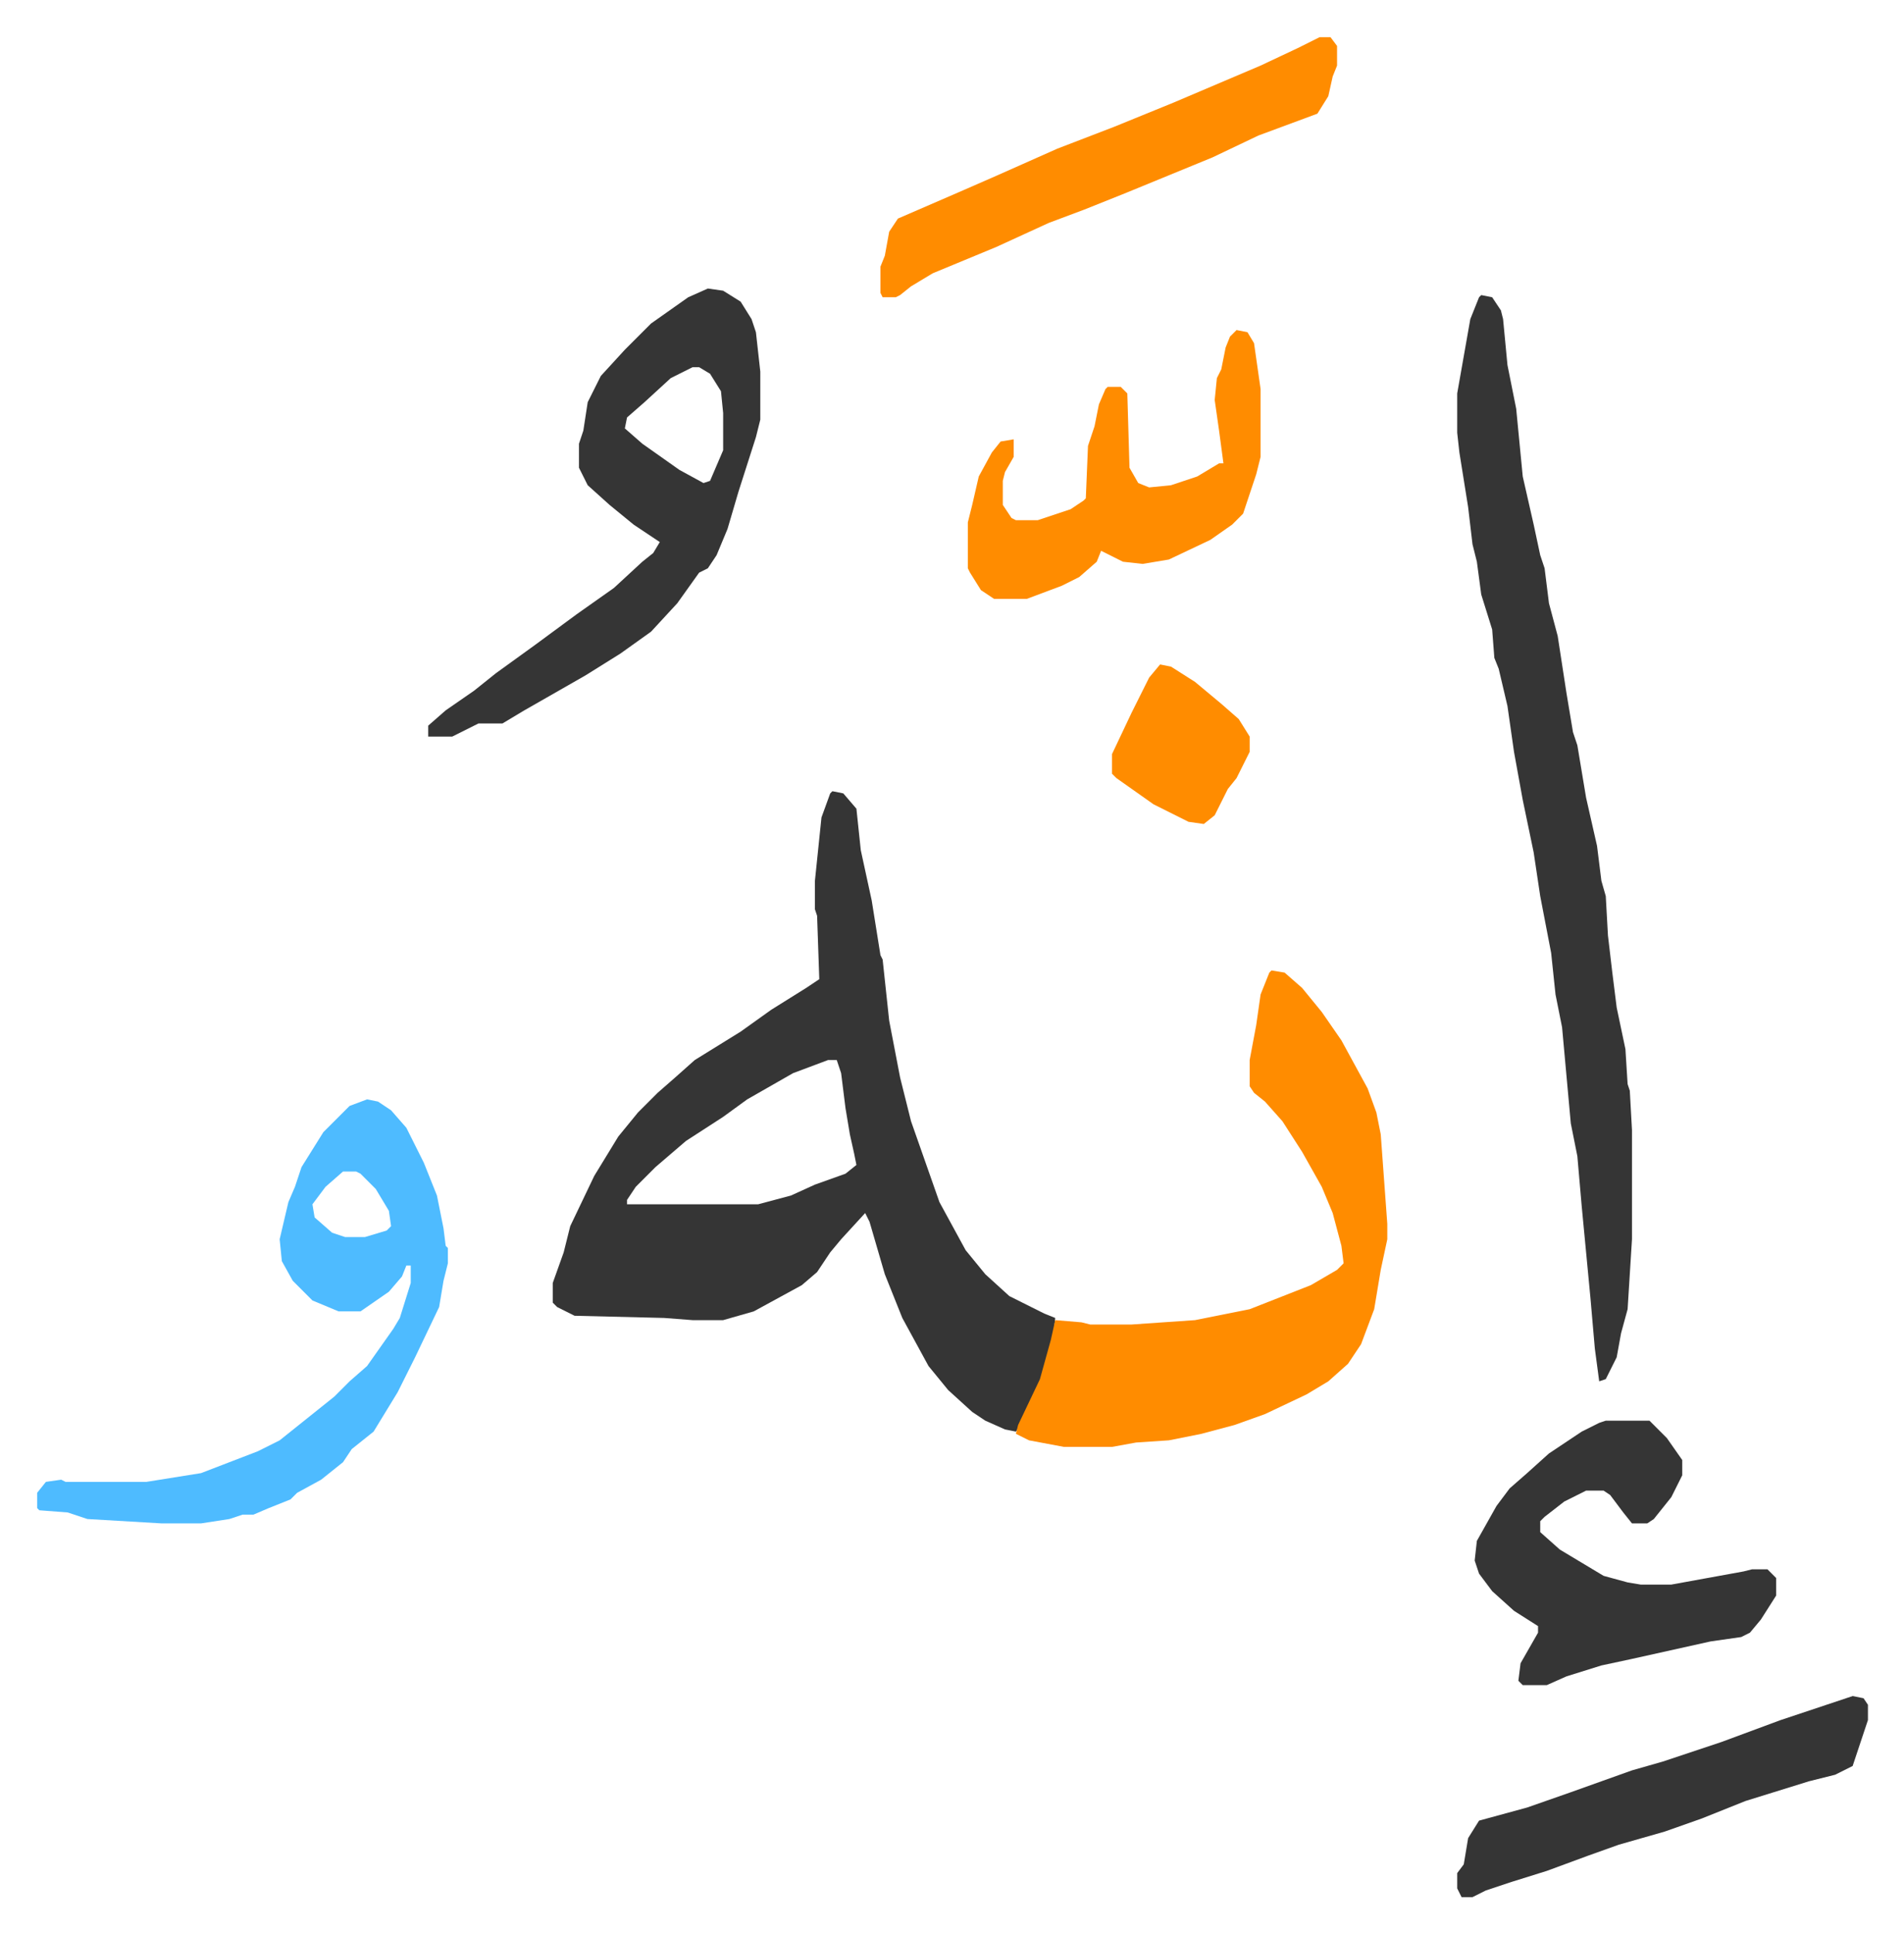
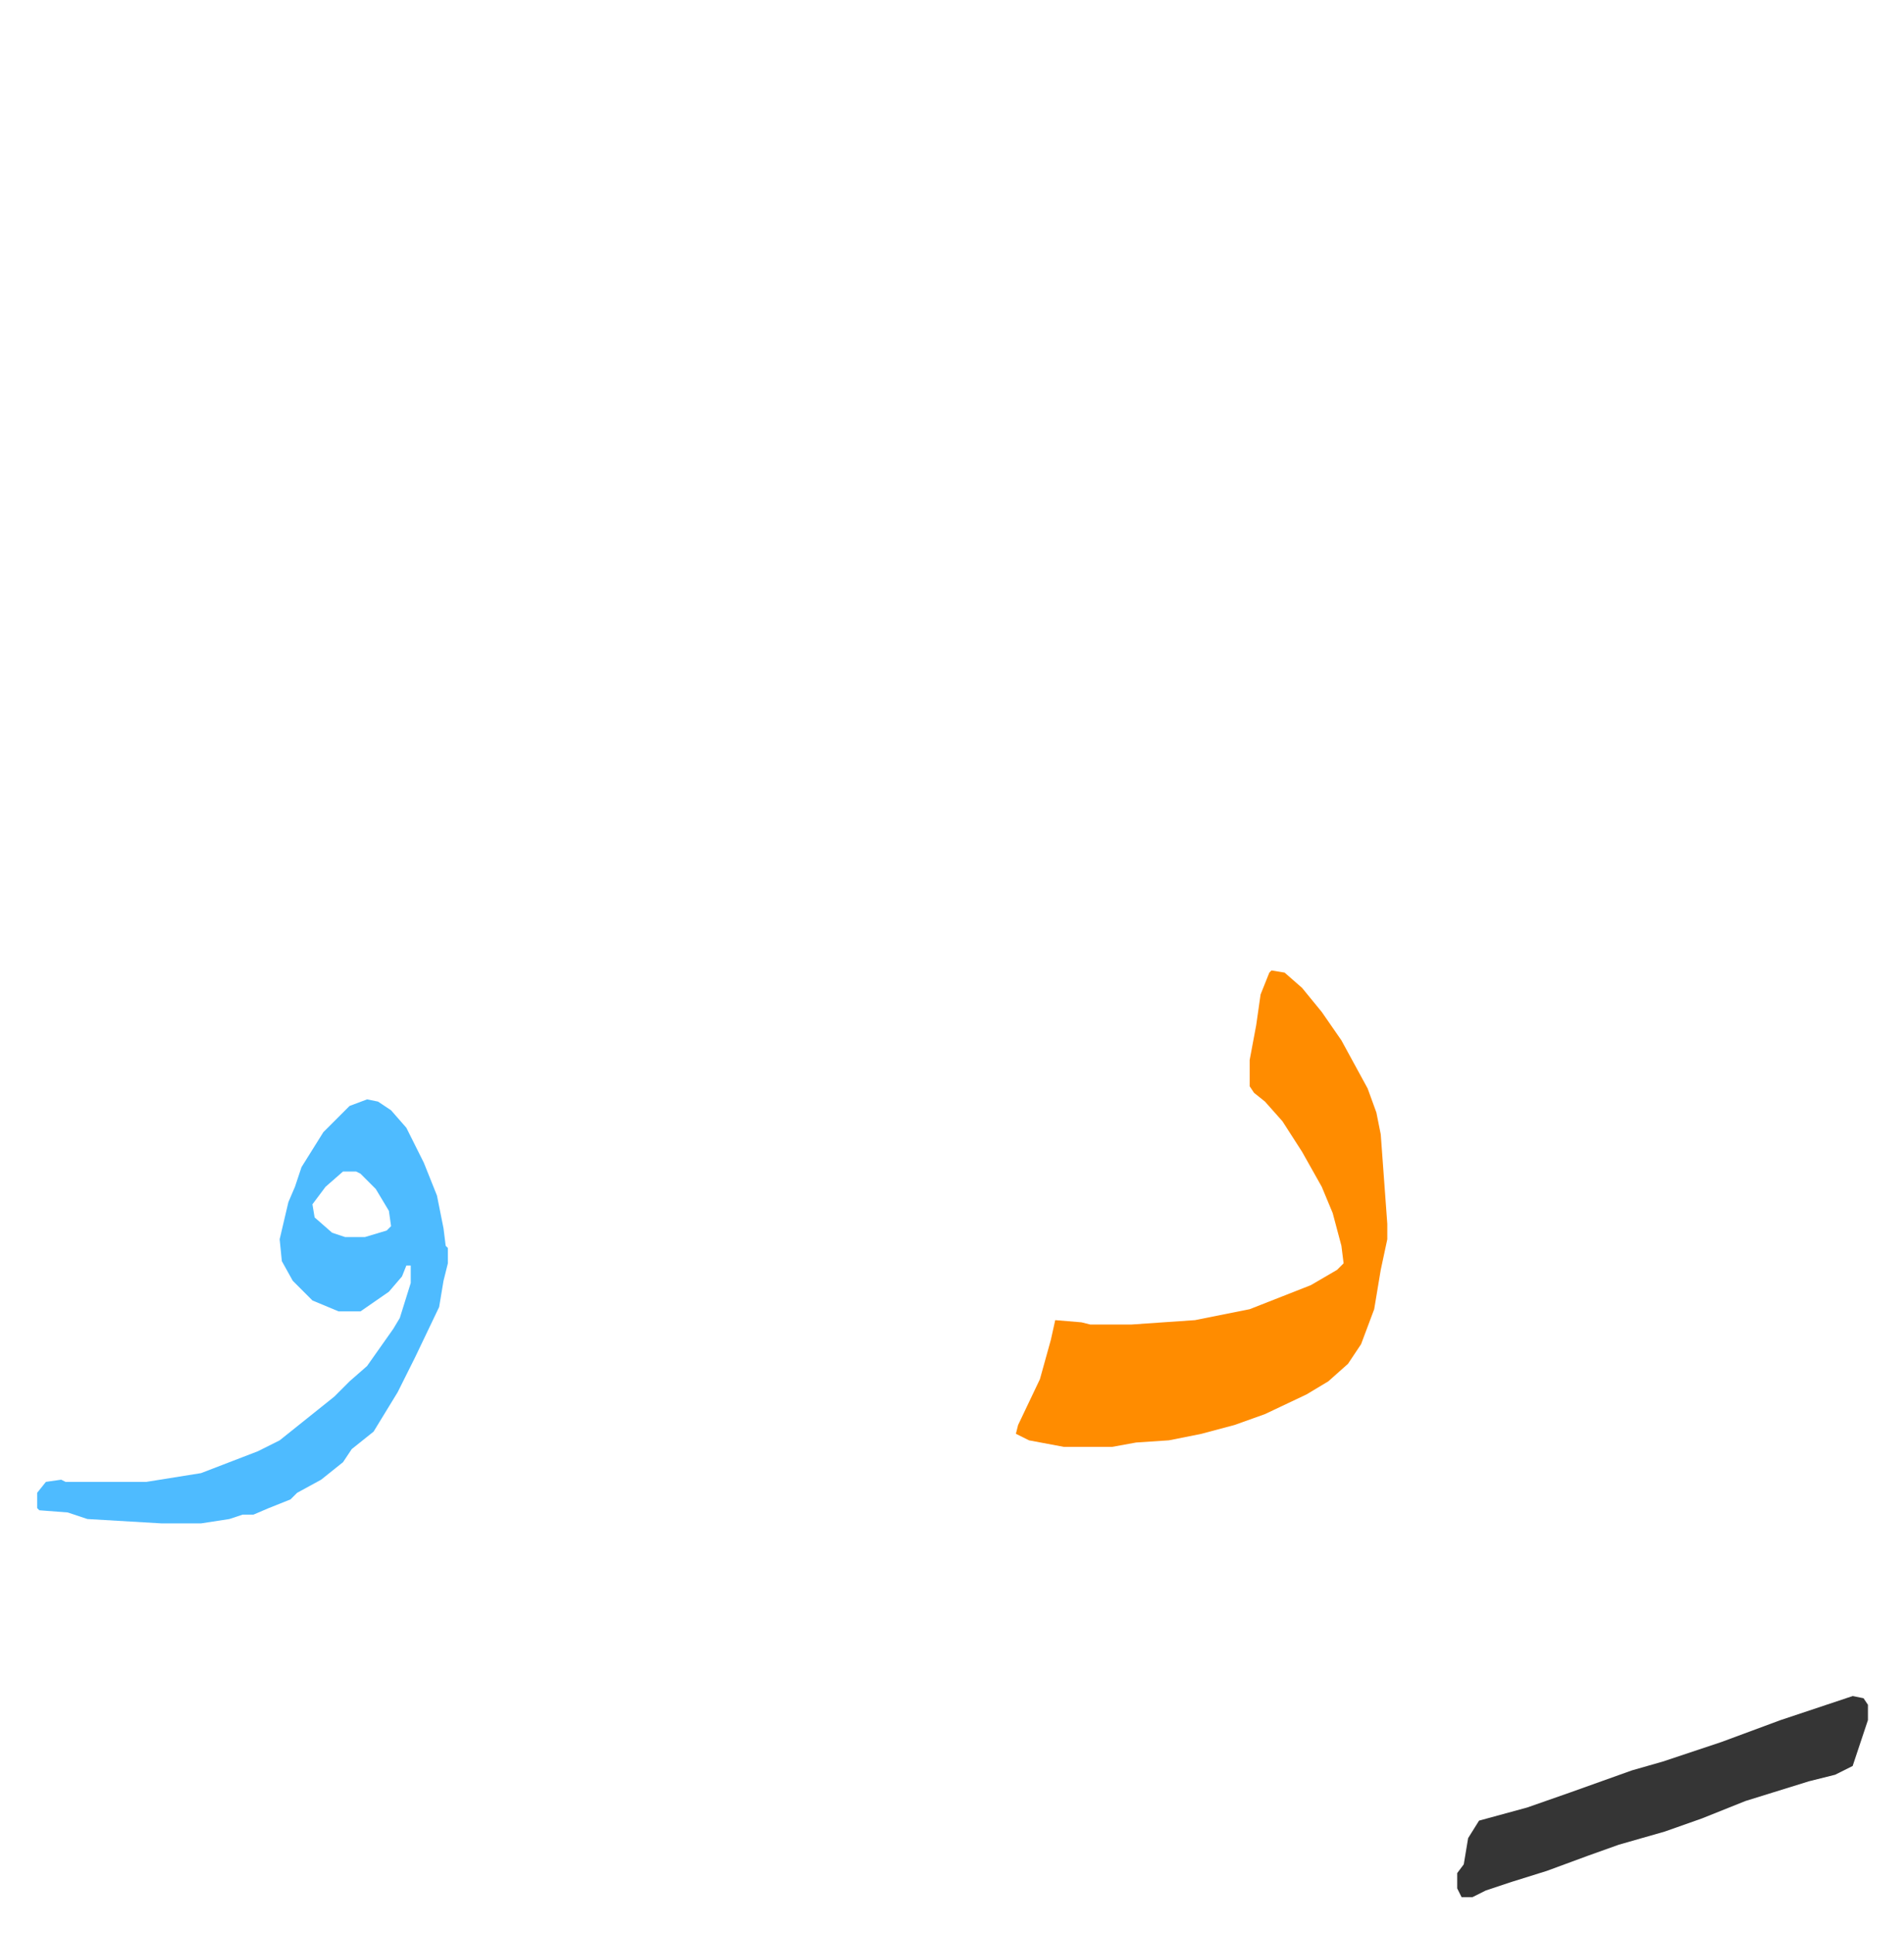
<svg xmlns="http://www.w3.org/2000/svg" role="img" viewBox="-17.01 313.99 871.52 884.52">
-   <path fill="#353535" id="rule_normal" d="M364 676l5 1 6 7 2 19 5 23 4 25 1 2 3 28 5 26 5 20 13 37 12 22 9 11 11 10 16 8 5 2-1 10-5 18-10 21-2 3-5-1-9-4-6-4-11-10-9-11-12-22-8-20-7-24-2-4-11 12-5 6-6 9-7 6-22 12-14 4h-14l-13-1-41-1-8-4-2-2v-9l5-14 3-12 11-23 11-18 9-11 9-9 8-7 9-8 21-13 14-10 16-10 6-4-1-29-1-3v-13l3-29 4-11zm-2 123l-16 6-21 12-11 8-17 11-14 12-9 9-4 6v2h60l15-4 11-5 14-5 5-4-1-5-2-9-2-12-2-16-2-6z" />
  <path fill="#ff8c00" id="rule_ghunnah_2_wowels" d="M565 758l6 1 8 7 9 11 9 13 12 22 4 11 2 10 3 41v7l-3 14-3 18-6 16-6 9-9 8-10 6-19 9-14 5-15 4-15 3-15 1-11 2h-22l-16-3-6-3 1-4 10-21 5-18 2-9 12 1 4 1h19l29-2 25-5 28-11 12-7 3-3-1-8-4-15-5-12-9-16-9-14-8-9-5-4-2-3v-12l3-16 2-14 4-10z" />
-   <path fill="#353535" id="rule_normal" d="M661 449l5 1 4 6 1 4 2 21 4 20 3 31 5 22 3 14 2 6 2 16 4 15 4 26 3 18 2 6 4 24 5 22 2 16 2 7 1 18 2 17 2 16 4 19 1 16 1 3 1 18v50l-2 32-3 11-2 11-5 10-3 1-2-15-2-23-4-42-2-23-3-15-4-44-3-15-2-19-5-26-3-20-5-24-4-22-3-21-4-17-2-5-1-13-5-16-2-15-2-8-2-17-4-25-1-9v-18l6-34 4-10z" />
  <path fill="#4ebbff" id="rule_madd_normal_2_vowels" d="M151 817l5 1 6 4 7 8 8 16 6 15 3 15 1 8 1 1v7l-2 8-2 12-11 23-8 16-11 18-10 8-4 6-10 8-11 6-3 3-10 4-7 3h-5l-6 2-13 2H57l-34-2-9-3-13-1-1-1v-7l4-5 7-1 2 1h37l25-4 26-10 10-5 15-12 10-8 7-7 8-7 12-17 3-5 5-16v-8h-2l-2 5-6 7-13 9h-10l-12-5-9-9-5-9-1-10 4-17 3-7 3-9 10-16 12-12zm-11 33l-8 7-6 8 1 6 8 7 6 2h9l10-3 2-2-1-7-6-10-7-7-2-1z" />
-   <path fill="#353535" id="rule_normal" d="M307 446l7 1 8 5 5 8 2 6 2 18v22l-2 8-8 25-5 17-5 12-4 6-4 2-10 14-12 13-14 10-16 10-28 16-10 6h-11l-12 6h-11v-5l8-7 13-9 10-8 18-13 19-14 17-12 13-12 5-4 3-5-12-8-11-9-10-9-4-8v-11l2-6 2-13 6-12 11-12 12-12 17-12zm-7 36l-10 5-12 11-8 7-1 5 8 7 17 12 11 6 3-1 6-14v-17l-1-10-5-8-5-3zm418 482h20l8 8 7 10v7l-5 10-8 10-3 2h-7l-4-5-6-8-3-2h-8l-10 5-9 7-2 2v5l9 8 20 12 11 3 6 1h14l33-6 4-1h7l4 4v8l-7 11-5 6-4 2-14 2-36 8-14 3-16 5-9 4h-11l-2-2 1-8 8-14v-3l-11-7-10-9-6-8-2-6 1-9 9-16 6-8 8-7 10-9 15-10 8-4z" />
-   <path fill="#ff8c00" id="rule_ghunnah_2_wowels" d="M587 331h5l3 4v9l-2 5-2 9-5 8-27 10-21 10-39 16-20 8-16 6-24 11-29 12-10 6-5 4-2 1h-6l-1-2v-12l2-5 2-11 4-6 30-13 16-7 27-12 26-10 27-11 40-17 17-8zm-38 134l5 1 3 5 3 21v31l-2 8-6 18-5 5-10 7-19 9-12 2-9-1-10-5-2 5-8 7-8 4-16 6h-15l-6-4-5-8-1-2v-21l2-8 3-13 6-11 4-5 6-1v8l-4 7-1 4v11l4 6 2 1h10l15-5 6-4 1-1 1-24 3-9 2-10 3-7 1-1h6l3 3 1 34 4 7 5 2 10-1 12-4 10-6h2l-2-15-2-14 1-10 2-4 2-10 2-5z" />
  <path fill="#353535" id="rule_normal" d="M831 1090l5 1 2 3v7l-4 12-3 9-8 4-12 3-29 9-20 8-17 6-21 6-14 5-19 7-16 5-12 4-6 3h-5l-2-4v-7l3-4 2-12 5-8 22-6 20-7 28-10 14-4 27-9 27-10z" />
-   <path fill="#ff8c00" id="rule_ghunnah_2_wowels" d="M514 618l5 1 11 7 12 10 8 7 5 8v7l-6 12-4 5-6 12-5 4-7-1-16-8-17-12-2-2v-9l9-19 8-16z" />
</svg>